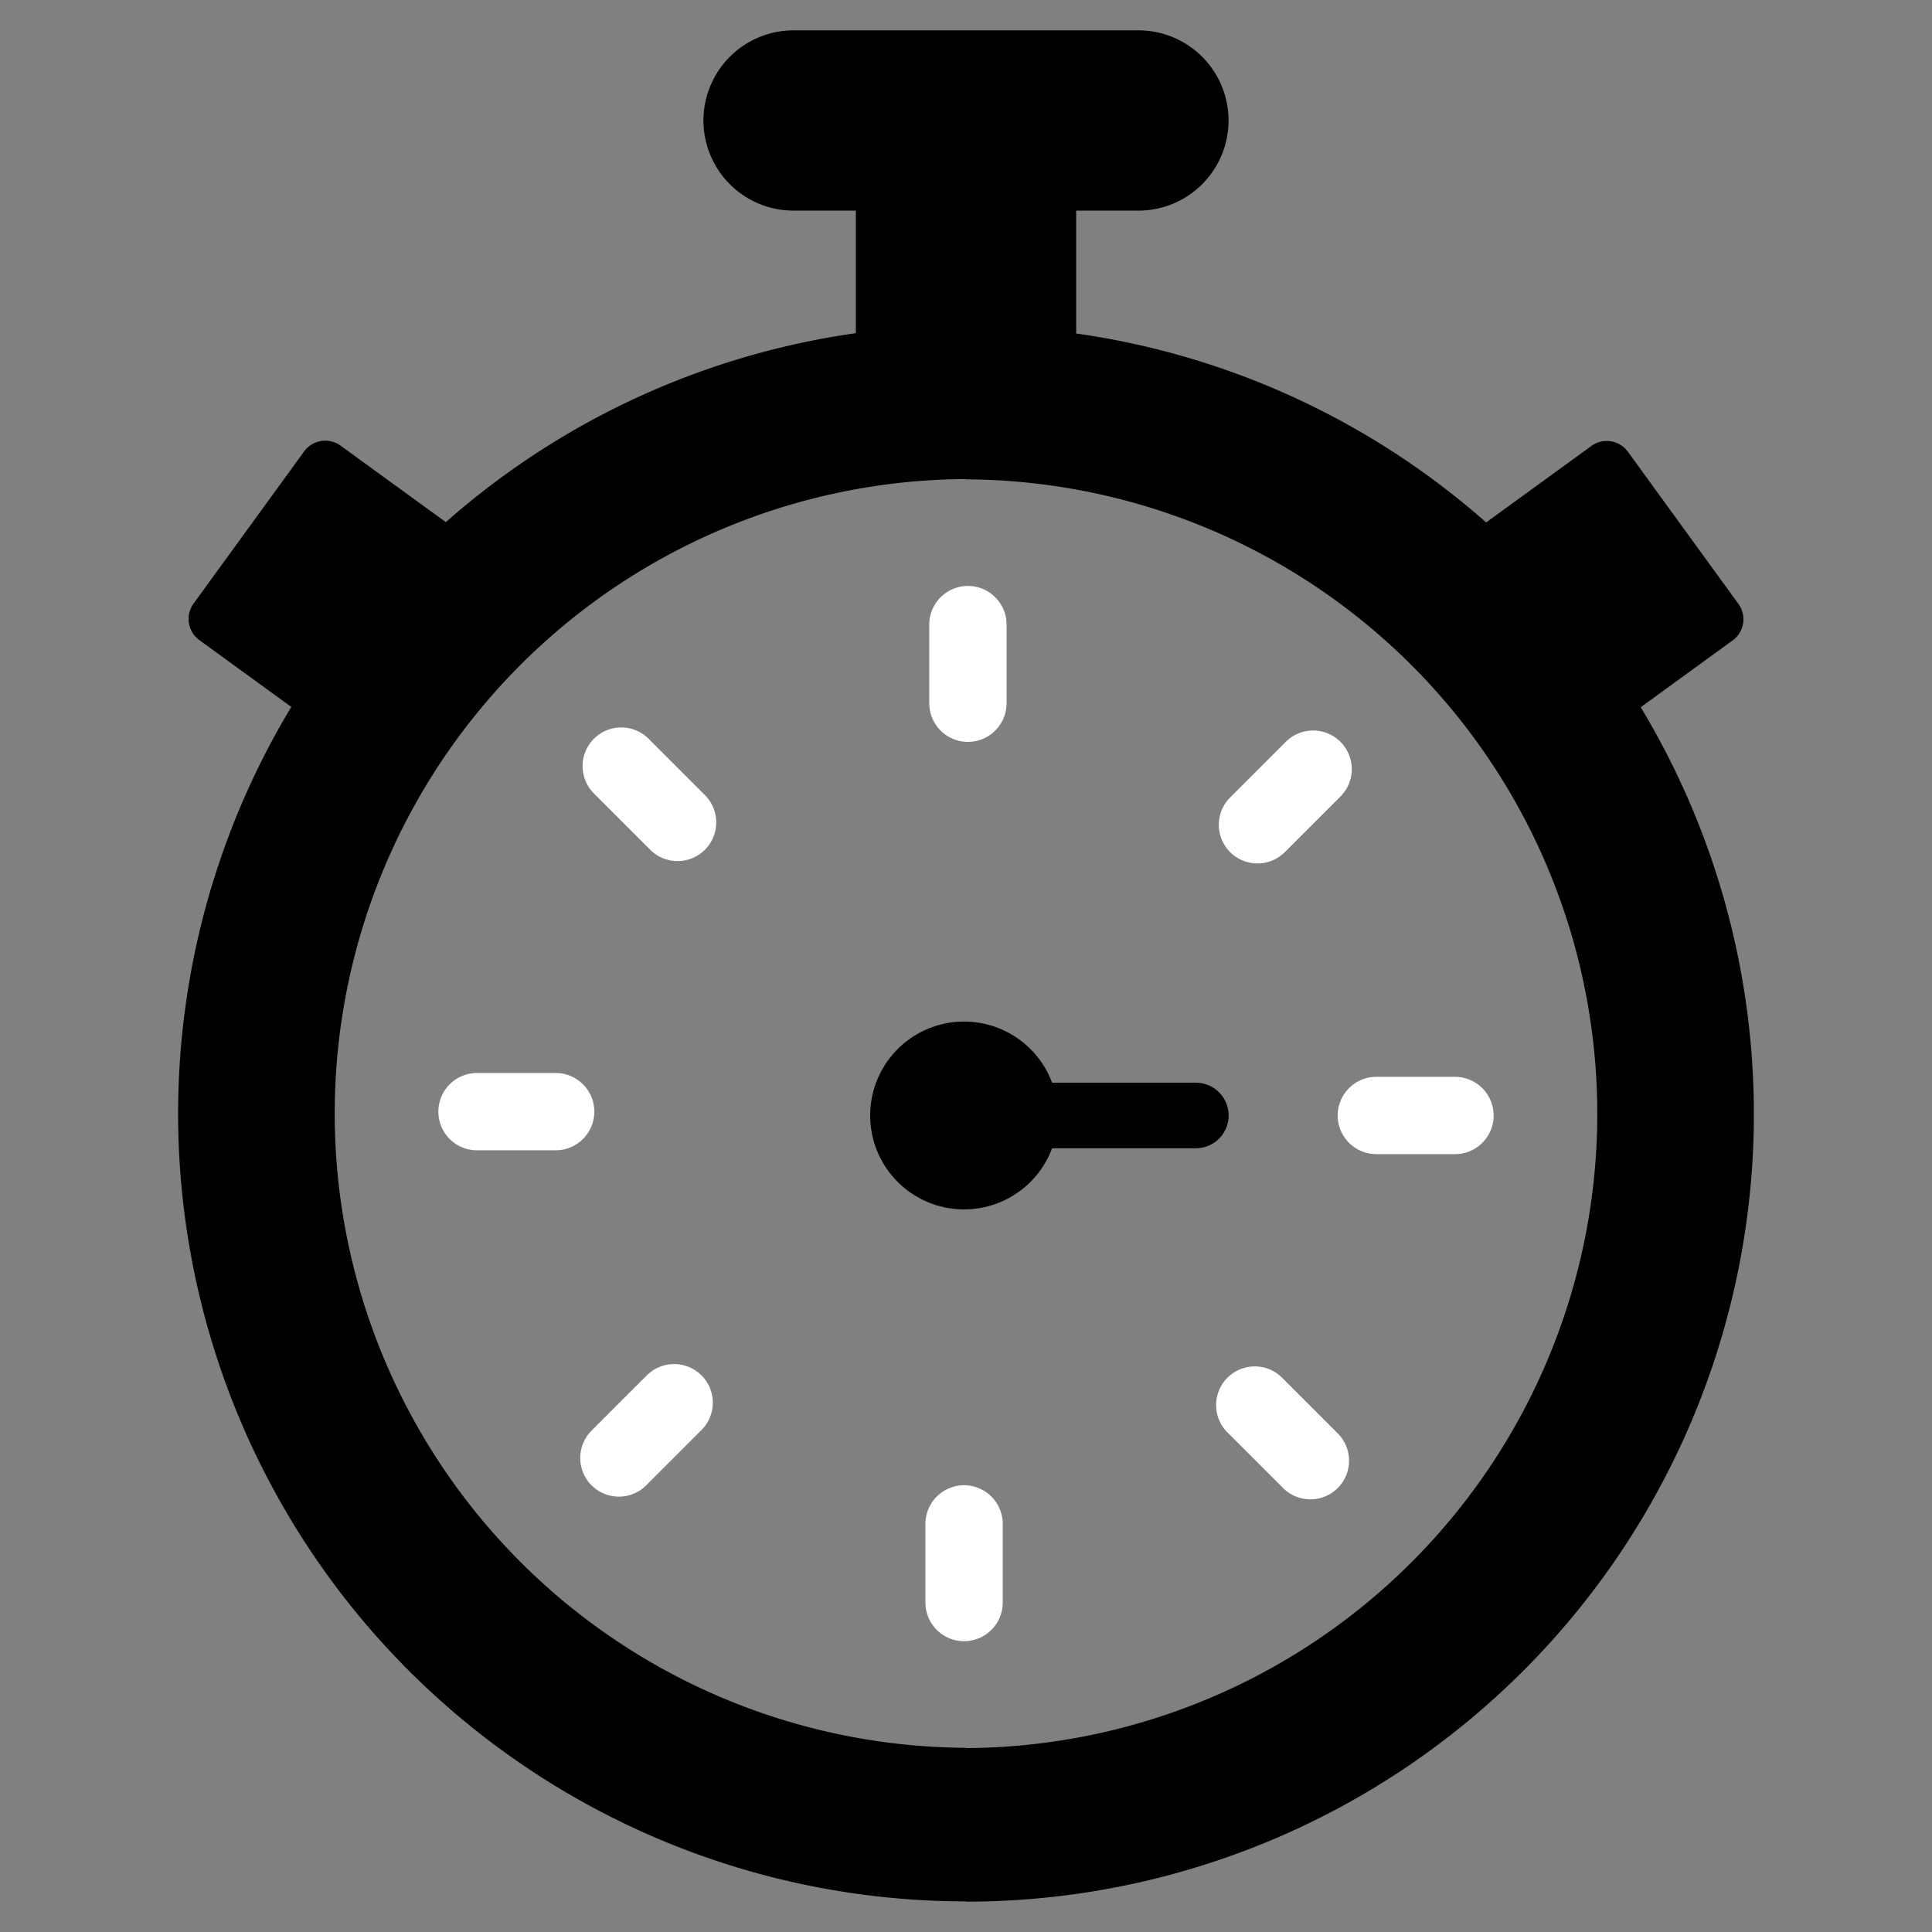
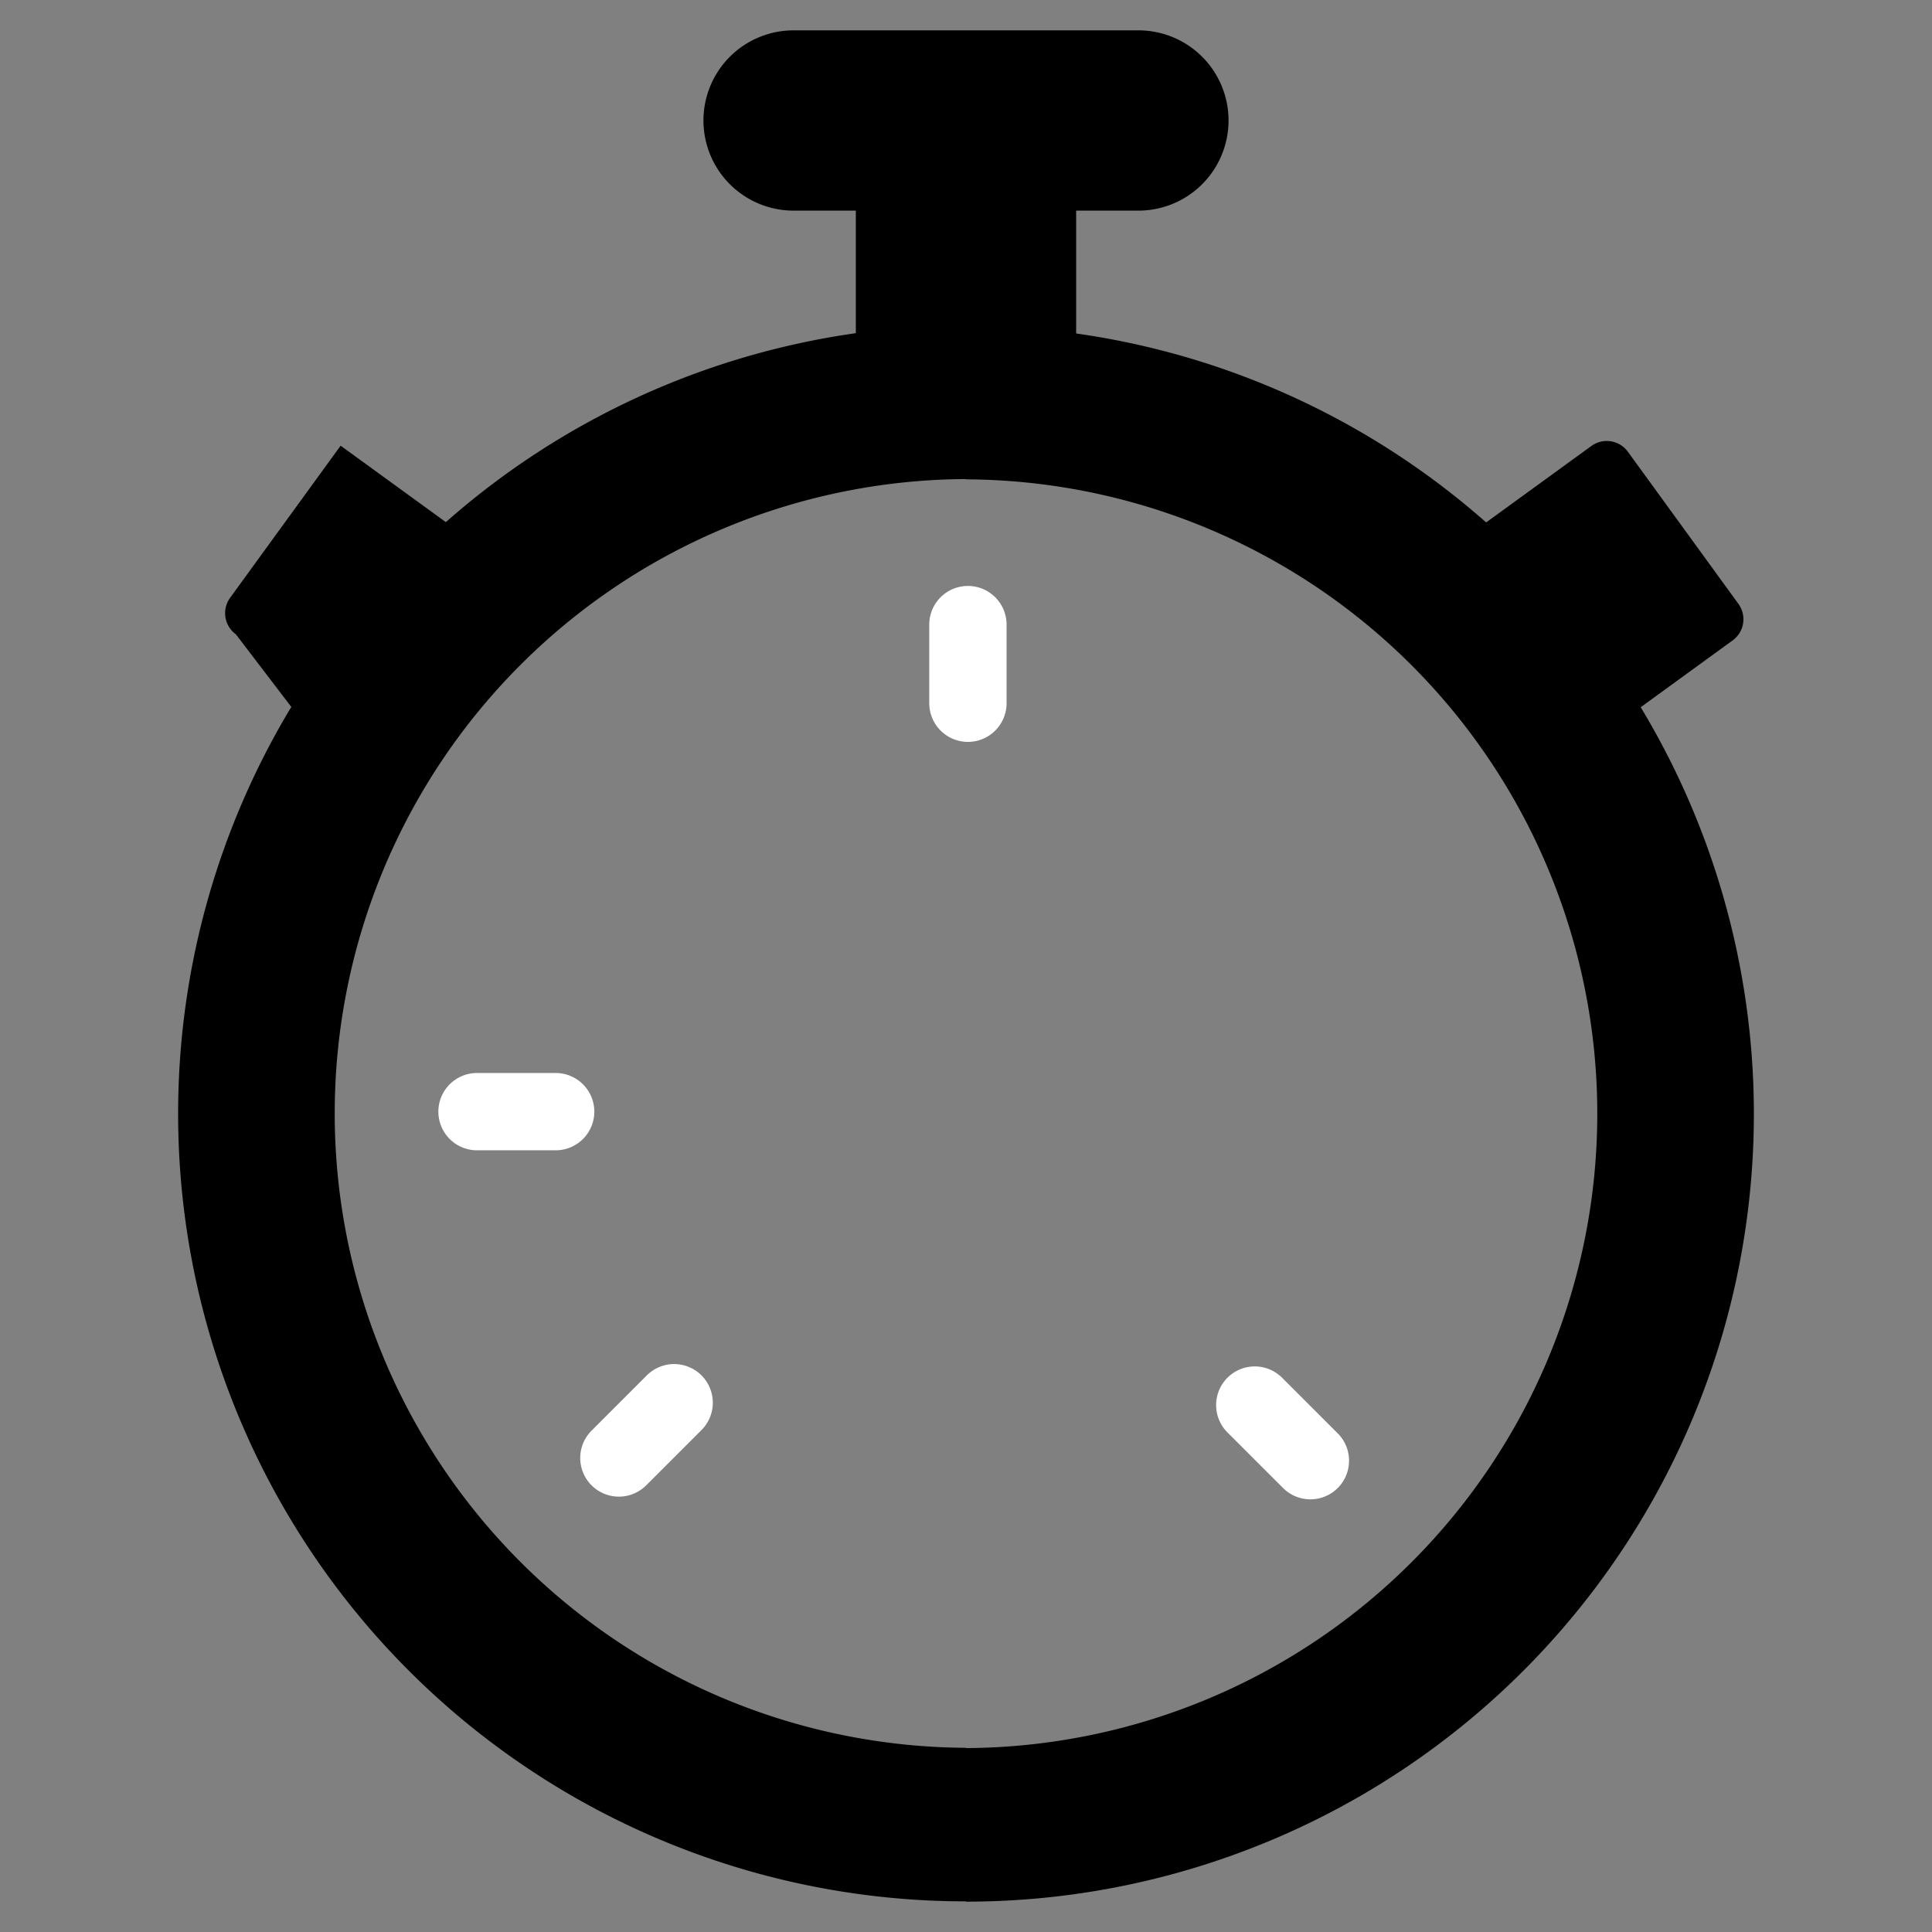
<svg xmlns="http://www.w3.org/2000/svg" id="Layer_1" data-name="Layer 1" viewBox="0 0 128 128">
  <rect x="0" y="0" width="128" height="128" fill="#808080" stroke="none" />
  <defs>
    <style>.cls-1{fill:white;}.cls-2{fill:black;}</style>
  </defs>
  <title>b</title>
  <path class="cls-1" d="M64.127,49.153a2.564,2.564,0,0,0,2.561-2.561V41.382a2.561,2.561,0,1,0-5.122,0v5.211A2.564,2.564,0,0,0,64.127,49.153Z" />
-   <path class="cls-1" d="M83.312,57.205a2.544,2.544,0,0,0,1.811-.75L88.808,52.771a2.561,2.561,0,1,0-3.622-3.622l-3.685,3.685a2.561,2.561,0,0,0,1.811,4.372Z" />
-   <path class="cls-1" d="M88.624,73.904a2.564,2.564,0,0,0,2.561,2.561h5.211a2.561,2.561,0,1,0,0-5.122H91.185A2.564,2.564,0,0,0,88.624,73.904Z" />
  <path class="cls-1" d="M84.943,91.279a2.561,2.561,0,1,0-3.622,3.622L85.006,98.585a2.561,2.561,0,1,0,3.622-3.622Z" />
-   <path class="cls-1" d="M63.873,98.401a2.564,2.564,0,0,0-2.561,2.561v5.21a2.561,2.561,0,1,0,5.122,0v-5.21A2.564,2.564,0,0,0,63.873,98.401Z" />
  <path class="cls-1" d="M42.877,91.099,39.192,94.784a2.561,2.561,0,0,0,3.622,3.622l3.685-3.685a2.561,2.561,0,0,0-3.622-3.621Z" />
  <path class="cls-1" d="M39.376,73.65a2.564,2.564,0,0,0-2.561-2.561h-5.211a2.561,2.561,0,0,0,0,5.122h5.211A2.564,2.564,0,0,0,39.376,73.65Z" />
-   <path class="cls-1" d="M42.994,48.969a2.561,2.561,0,1,0-3.622,3.621l3.685,3.685a2.561,2.561,0,1,0,3.622-3.621Z" />
-   <path class="cls-2" d="M81.401,73.904a2.174,2.174,0,0,0-2.171-2.172h-9.526a6.222,6.222,0,1,0,0,4.343h9.526A2.174,2.174,0,0,0,81.401,73.904Z" />
-   <path class="cls-2" d="M108.701,46.855l6.091-4.426a1.733,1.733,0,0,0,.383-2.421l-7.322-10.077a1.733,1.733,0,0,0-2.421-.383l-6.971,5.064A52.049,52.049,0,0,0,71.298,22.094V13.954H75.345a5.972,5.972,0,1,0,0-11.943h-22.69a5.972,5.972,0,1,0,0,11.943h4.046v8.12A52.05,52.05,0,0,0,29.539,34.592l-6.971-5.064a1.733,1.733,0,0,0-2.421.383l-7.322,10.077a1.733,1.733,0,0,0,.383,2.421L19.299,46.836a52.184,52.184,0,0,0,44.695,79.134v.019a52.184,52.184,0,0,0,44.707-79.134ZM64.006,115.815V115.796A42.029,42.029,0,0,1,63.994,31.739V31.758a42.029,42.029,0,0,1,.012,84.057Z" />
+   <path class="cls-2" d="M108.701,46.855l6.091-4.426a1.733,1.733,0,0,0,.383-2.421l-7.322-10.077a1.733,1.733,0,0,0-2.421-.383l-6.971,5.064A52.049,52.049,0,0,0,71.298,22.094V13.954H75.345a5.972,5.972,0,1,0,0-11.943h-22.69a5.972,5.972,0,1,0,0,11.943h4.046v8.12A52.05,52.05,0,0,0,29.539,34.592l-6.971-5.064l-7.322,10.077a1.733,1.733,0,0,0,.383,2.421L19.299,46.836a52.184,52.184,0,0,0,44.695,79.134v.019a52.184,52.184,0,0,0,44.707-79.134ZM64.006,115.815V115.796A42.029,42.029,0,0,1,63.994,31.739V31.758a42.029,42.029,0,0,1,.012,84.057Z" />
</svg>